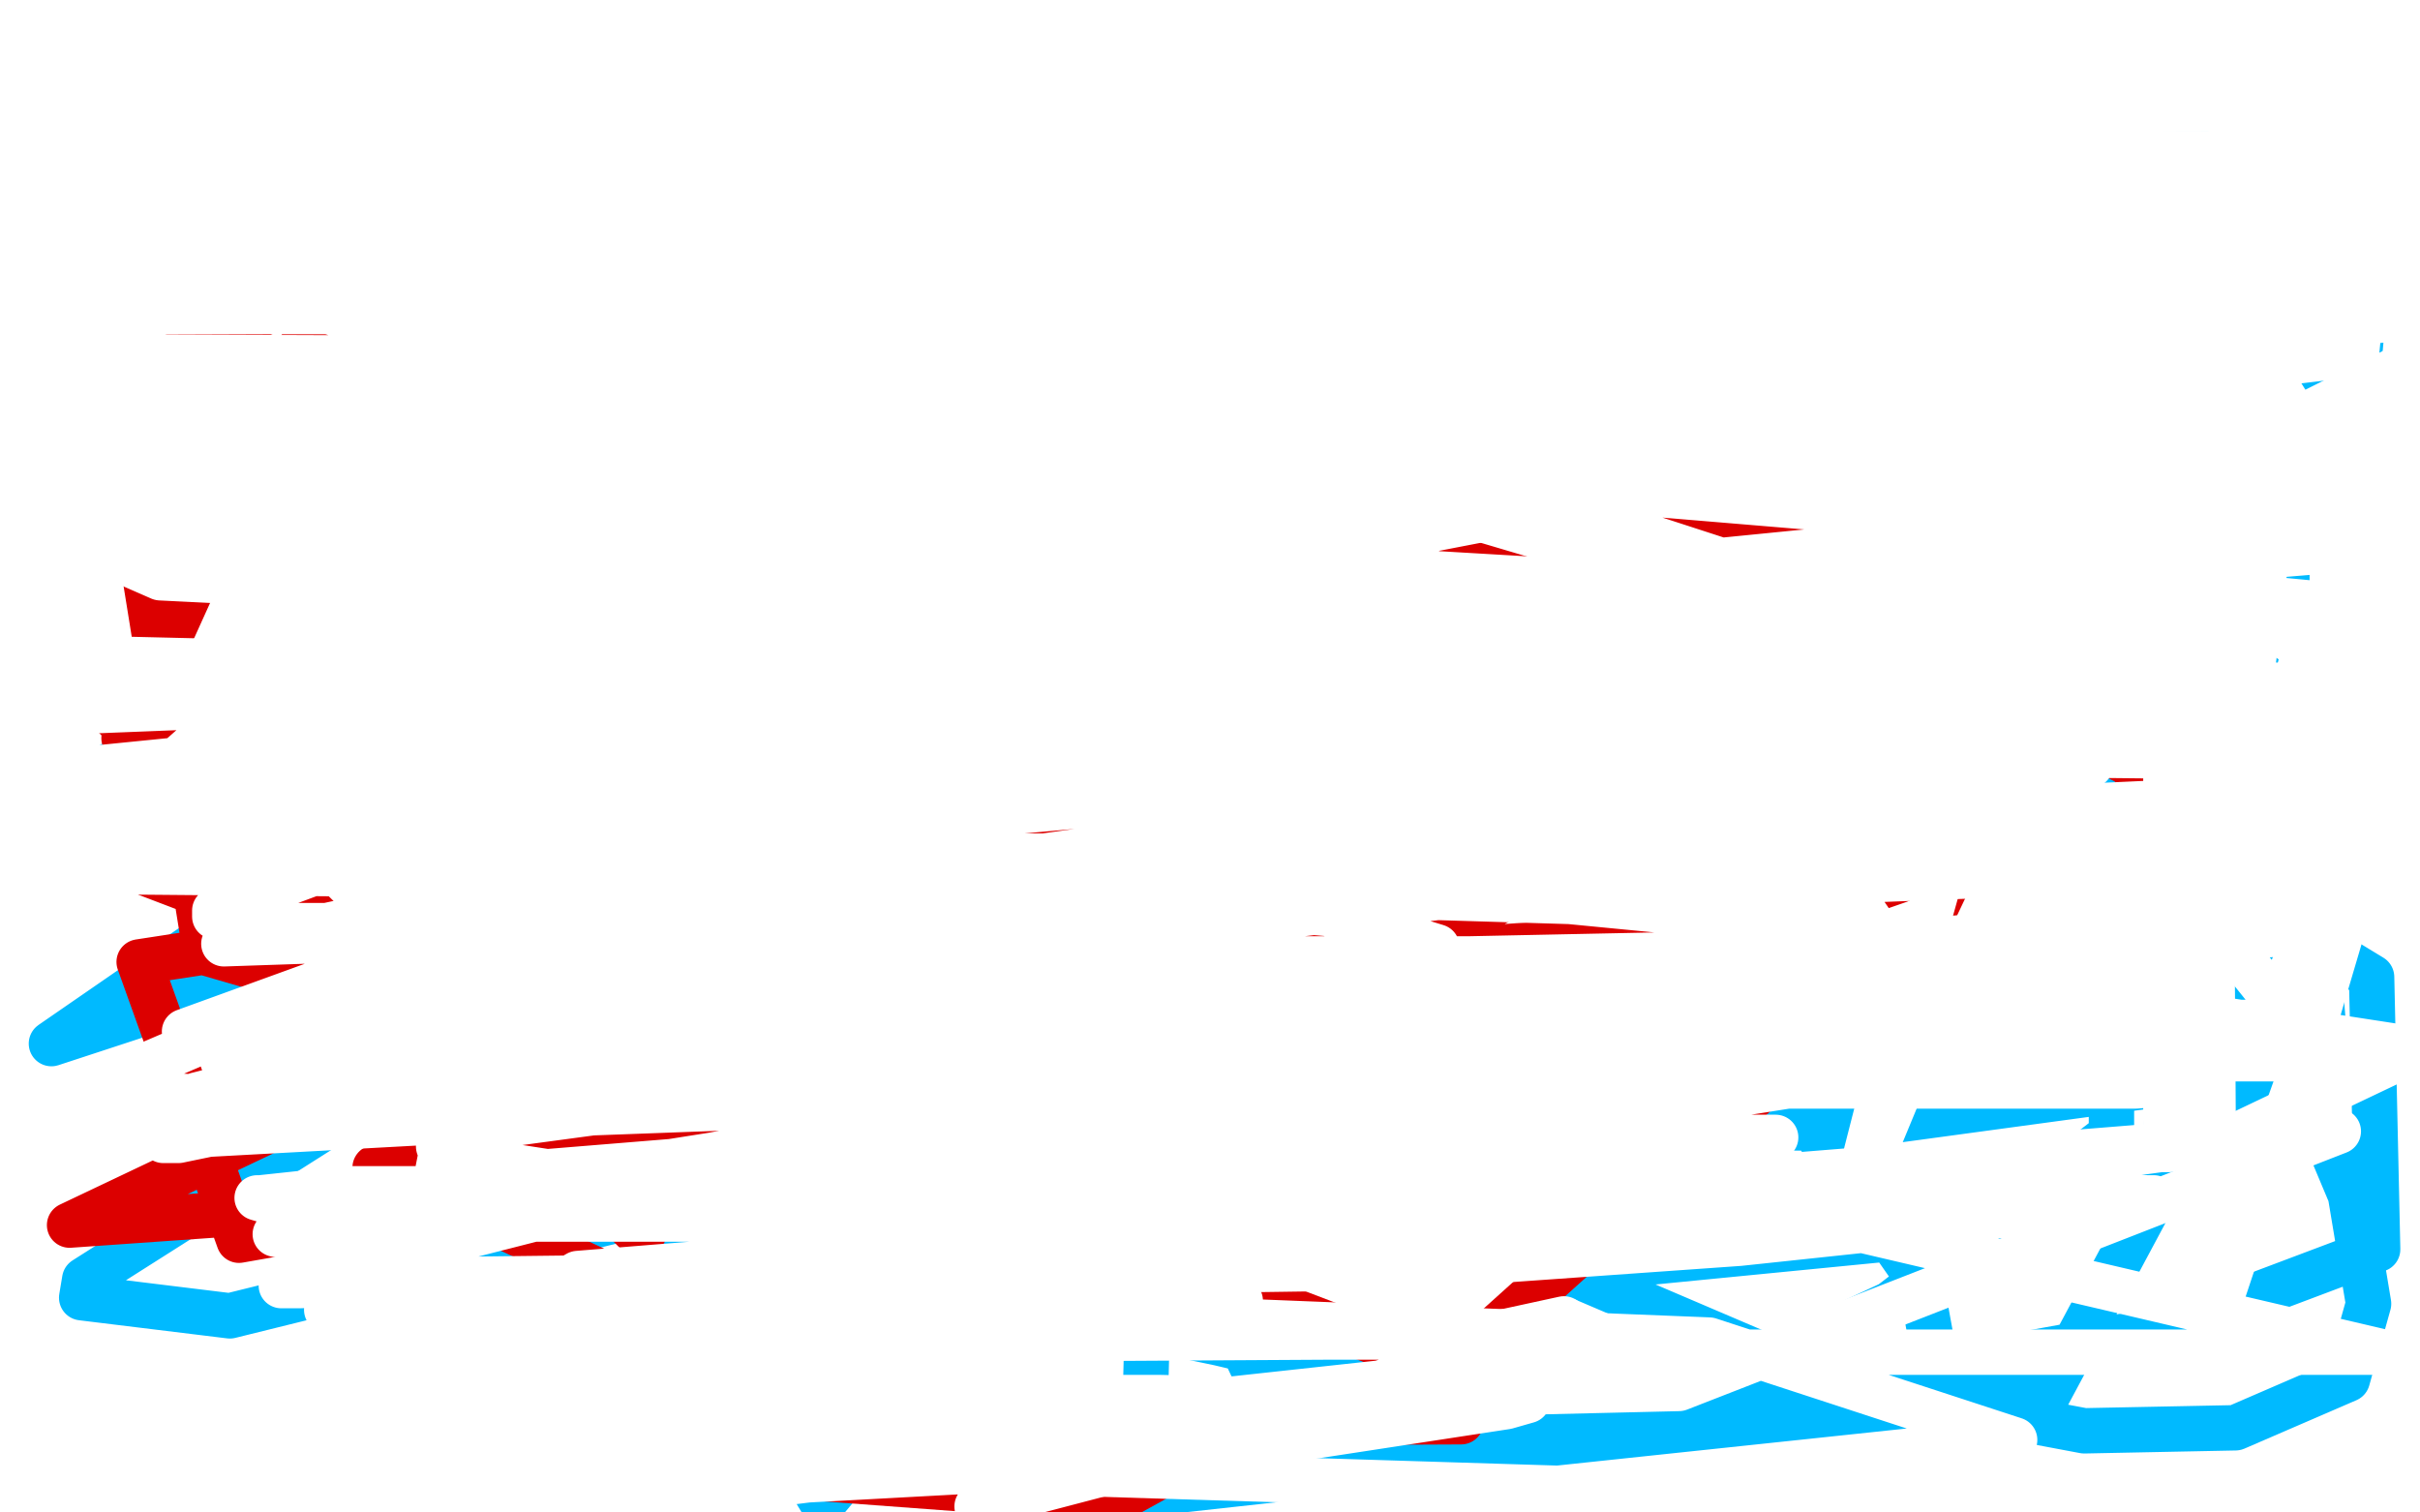
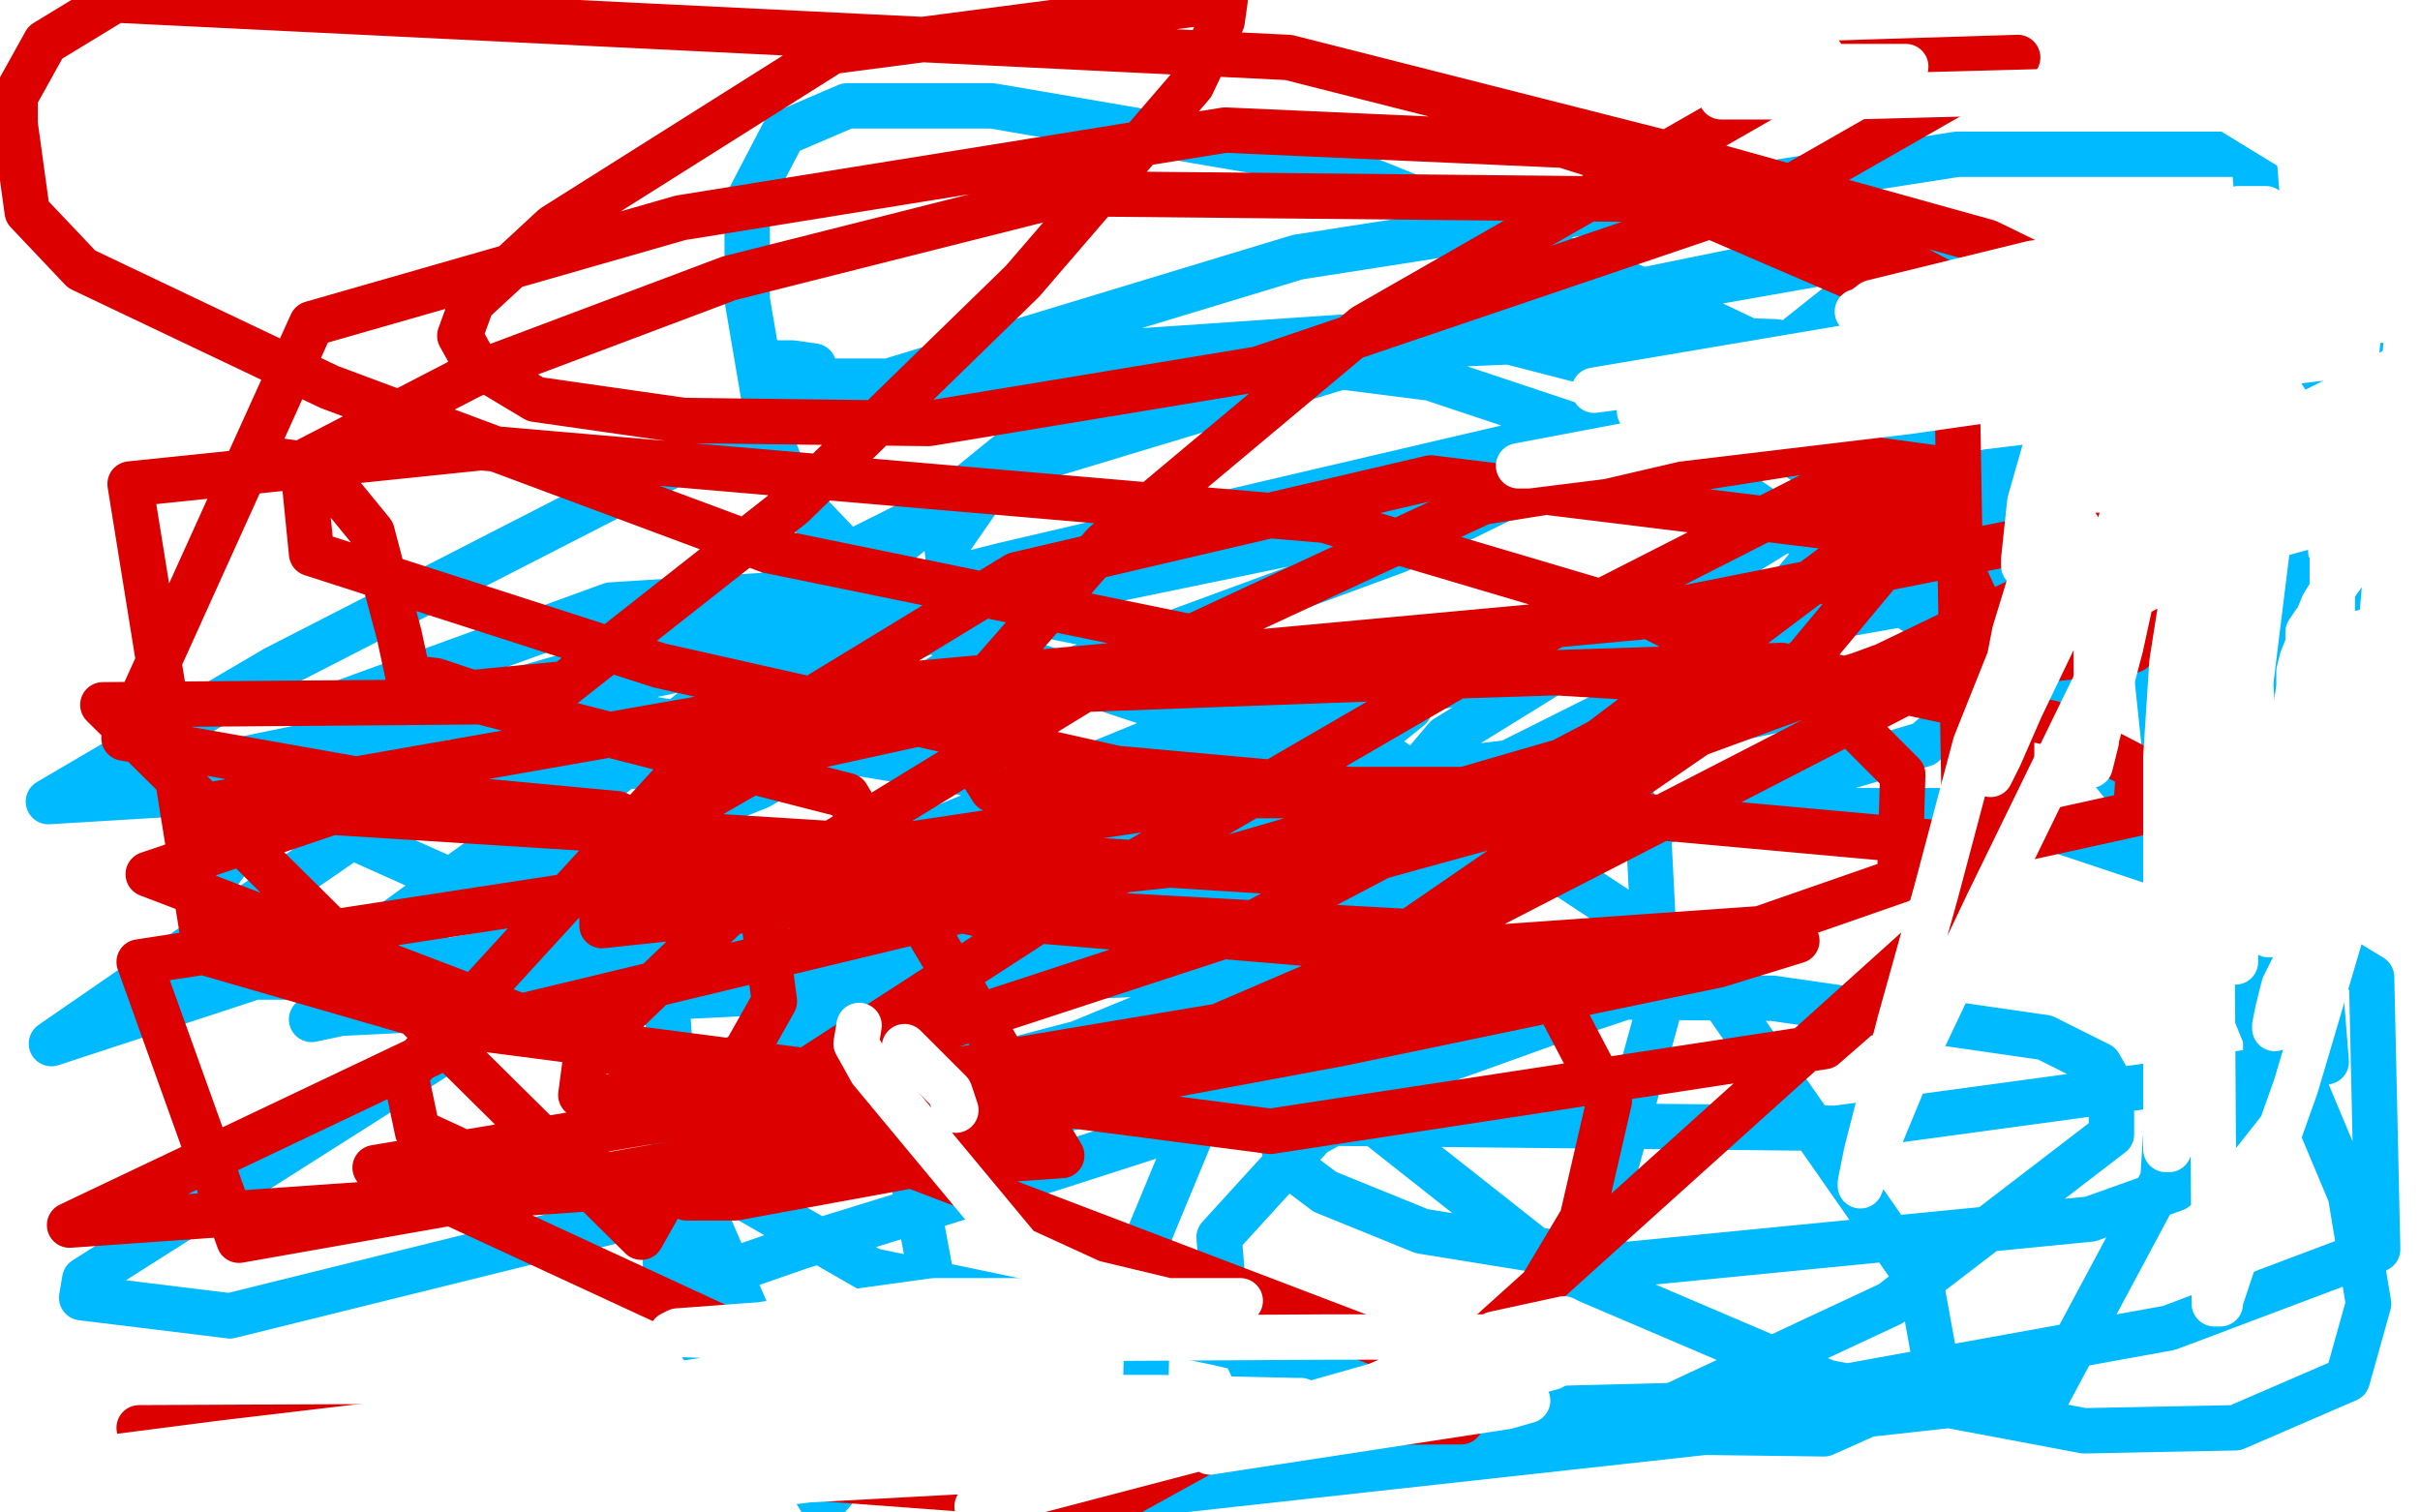
<svg xmlns="http://www.w3.org/2000/svg" width="800" height="500" version="1.1" style="stroke-antialiasing: false">
  <desc>This SVG has been created on https://colorillo.com/</desc>
  <rect x="0" y="0" width="800" height="500" style="fill: rgb(255,255,255); stroke-width:0" />
  <polyline points="310,364 417,320 417,320 112,335 450,235 466,234 435,259 338,316 240,351 248,348 376,295 445,285 363,322 262,347 258,348 260,346 267,339 289,327 313,314 322,311 324,311 322,311 317,315 310,319 301,326 300,326 304,326 331,311 365,292 386,280 429,262 431,260 414,263 333,281 269,296 107,325 102,325 106,325 112,318 181,268 221,245 320,203 342,197 344,197 345,198 338,205 319,219 251,260 139,305 17,345 175,236 345,151 494,106 592,86 616,86 616,87 615,95 576,126 462,182 280,249 16,265 91,221 251,139 429,85 647,51 745,51 769,351 607,373 410,371 211,319 66,254 797,103 475,264 303,207 262,164 255,146 247,99 247,67 259,44 280,35 328,35 439,54 543,96 583,115 665,172 672,189 672,215 636,246 447,302 367,313 179,323 125,323 81,323 70,317 66,297 114,232 202,200 298,194 405,215 561,318 635,424 641,457 603,474 526,473 403,444 288,420 248,397 246,390 272,367 356,345 469,329 586,330 676,343 694,352 698,359 698,375 625,431 533,474 378,488 380,408 419,314 478,244 596,171 657,156 690,152 701,168 713,223 721,299 715,390 677,461 359,496 283,479 259,462 224,381 217,284 269,198 348,144 428,116 499,113 561,129 651,189 743,314 777,395 783,431 776,456 739,472 689,473 604,457 515,419 425,348 356,280 317,223 313,180 349,128 410,117 473,125 563,155 683,236 728,292 749,343 749,355 719,393 691,403 538,418 470,407 438,394 426,385 419,361 419,338 430,309 522,272 588,268 661,268 733,292 784,323 786,413 717,439 579,464 500,466 423,459 414,452 405,433 403,409 434,375 479,350 518,336 536,330 538,328 537,328 524,329 420,363 333,391 265,412 239,421 230,422 229,422 226,416 221,405 220,404 220,411 238,446 255,469 272,497 298,466 308,423 300,380 285,368 264,362 239,362 224,373 220,393 220,423 237,454 281,486 364,493 458,473 526,415 548,335 545,276 536,257 532,252 508,251 400,264 173,331 28,423 27,429 76,435 363,364 532,265 664,109 636,81 358,130 103,337 794,191 661,194 386,243 274,289 274,290 330,298 373,286 398,277 399,274 308,253 199,235 170,230 165,230 189,223 331,187 562,133 597,115 587,113 480,109 348,118 303,126 303,127 322,127 333,127 323,126 301,126 261,126 259,126 258,125 265,124 269,121 262,120 254,120 250,116" style="fill: none; stroke: #00baff; stroke-width: 15; stroke-linejoin: round; stroke-linecap: round; stroke-antialiasing: false; stroke-antialias: 0; opacity: 1.0" />
  <polyline points="90,152 97,153 97,153 108,159 108,159 114,165 114,165 123,176 123,176 128,195 128,195 132,210 132,210 135,224 135,224 144,225 156,229 187,226 262,167 338,93 394,28 404,7 405,0 275,17 183,75 156,100 152,111 157,120 177,132 226,139 307,140 416,122 590,63 667,19 603,21 451,108 365,180 323,228 318,245 328,261 511,261 623,220 710,178 764,154 718,169 542,204 292,227 70,266 435,289 526,264 520,263 408,263 222,291 46,318 79,410 357,361 443,345 568,319 594,311 577,311 452,331 124,386 325,479 398,480 369,496 46,472 483,470 523,403 532,364 511,324 484,309 322,300 164,338 23,405 351,382 280,263 159,232 34,233 212,409 256,331 251,293 204,269 129,262 49,289 479,453 650,299 665,254 665,224 648,187 636,178 473,158 336,190 221,260 134,355 138,374 164,386 231,390 329,371 450,319 597,218 637,170 642,157 642,155 598,149 490,166 363,225 247,296 194,347 192,362 235,365 409,308 529,245 630,169 638,162 598,164 484,222 353,298 245,368 226,390 227,396 243,396 303,385 410,342 583,253 676,205 712,194 711,194 670,207 405,284 199,306 199,304 214,275 259,249 355,228 464,224 589,220 678,239 707,254 706,269 656,280 369,254 218,220 103,183 100,153 156,124 241,92 352,64 553,66 618,94 647,129 650,305 603,346 420,374 151,339 68,315 43,160 159,148 438,172 546,204 610,237 629,256 628,291 582,307 469,315 327,303 171,267 41,244 103,107 225,72 405,43 517,48 617,80 689,118 717,154 720,169 720,197 705,215 591,227 425,217 254,182 109,128 27,89 9,70 5,41 5,32 15,14 38,0 426,19 560,53 657,80 731,116 758,138 762,148 762,158 755,169 736,176 707,179" style="fill: none; stroke: #dc0000; stroke-width: 15; stroke-linejoin: round; stroke-linecap: round; stroke-antialiasing: false; stroke-antialias: 0; opacity: 1.0" />
-   <polyline points="150,141 151,143 151,143 156,168 156,168 156,197 156,197 160,219 160,219 166,232 166,232 172,237 172,237 184,235 184,214 181,197 118,152 304,62 349,76 394,107 412,134 428,201 421,248 363,291 17,288 271,63 599,10 419,19 295,128 570,89 736,4 329,45 189,155 779,44 651,184 516,139 110,144 5,170 53,191 275,202 723,193 476,79 297,70 145,94 150,97 250,106 450,111 636,111 688,110 650,104 496,104 208,104 265,218 780,227 681,160 206,144 27,170 104,183 181,193 426,193 716,188 732,181 730,177 671,152 464,120 306,116 254,125 253,127 285,132 691,126 717,60 357,54 333,59 339,64 399,69 513,69 581,68 496,52 355,50 267,56 263,60 411,63 300,20 165,35 145,52 189,62 604,53 608,25 489,6 400,2 141,9 84,21 86,26 129,32 262,32 389,32 436,33 414,24 271,3 284,6 527,5 41,0 43,14 96,26 157,34 334,49 472,51 482,51 406,34 247,14 63,12 322,59 361,47 365,43 265,14 194,10 143,12 139,15 149,22 313,47 384,51 504,56 528,56 503,47 357,23 161,12 34,40 135,40 171,42 165,40 84,24 211,42 432,50 412,50 262,35 86,31 65,73 135,76 18,67 162,92 511,131 543,136 409,130 292,119 88,119 26,124 113,138 220,149 546,151 362,72 292,76 294,76 357,97 407,107 410,107 397,107 294,107 204,111 186,114 187,114 192,114 227,114 302,119 321,125 303,125 237,124 29,122 20,162 499,220 556,233 249,198 14,168 437,247 726,250 1,217 719,234 488,159 287,202 753,206 208,174 390,257 215,233 40,276 305,283 655,283 697,238 12,176 273,188 294,119 32,118 393,128 485,61 30,42 44,101 535,48 67,49 788,151 719,135 206,75 131,457 196,462 633,326 541,192 10,265 788,447 550,447 302,474 257,484 515,492 666,476 565,443 290,432 9,469 301,465 555,459 773,374 191,421 184,425 512,411 514,410 506,406 108,433 438,418 736,377 799,347 682,329 421,326 256,352 157,373 145,379 146,382 185,388 281,395 349,395 572,362 635,352 634,352 588,343 253,341 128,346 65,362 56,369 56,370 68,375 178,369 344,354 524,336 670,315 672,315 653,311 519,298 321,292 152,308 61,341 73,343 106,349 174,353 388,356 660,356 640,322 223,323 72,342 30,360 34,361 108,365 233,355 308,340 473,315 475,313 439,302 297,290 146,324 583,315 627,312 620,308 519,293 294,285 226,285 151,299 147,303 255,327 480,338 758,338 717,287 74,312 311,304 688,251 729,243 729,239 701,233 558,233 2,271 321,259 401,244 245,217 93,206 105,257 383,264 435,261 417,256 394,249 370,241 369,240 374,240 435,245 528,260 569,264 568,262 506,254 408,252 367,251 365,251 449,252 522,254 644,254 659,254 654,254 567,244 488,241 459,241 454,244 459,248 462,248 463,248 459,248 439,247 428,246 431,246 420,245 381,249 362,256 359,257 361,258 372,259 439,259 546,255 557,254 559,254 559,252 547,250 524,250 509,252 504,254 504,255 505,256 512,258 522,261 535,265 538,266 543,267 557,269 532,271 503,276 455,284 320,305 319,305 335,305 484,276 723,265 795,266 572,285 348,312 285,332 279,334 281,334 296,334 366,334 421,334 431,336 432,337 431,337 387,350 328,373 282,390 281,391 303,391 447,393 474,393 428,394 257,393 114,393 86,396 85,396 102,401 166,403 341,403 456,395 540,385 580,378 586,377 587,376 585,376 576,376 546,376 472,386 329,407 331,407 360,398 388,387 391,386 390,384 376,384 288,384 258,386 252,387 278,387 356,381 424,373 444,365 445,364 442,363 427,363 417,364 418,364 421,364 409,363 362,363 304,361 264,365 250,368 250,369 257,369 267,366 268,364 332,354 348,351 351,349 351,347 344,344 282,342 218,336 160,345 196,347 296,349 521,353 572,349 562,349 539,352 460,354 372,361 273,365 138,370 124,371 126,371 141,371 168,367 535,350 778,350 655,343 549,345 438,344 365,344 332,346 329,346 329,345 339,343 380,336 418,336 551,336 605,336 618,336 638,336 645,336 646,336 643,336 587,346 463,362 348,370 117,397 91,408 96,409 144,405 313,386 448,387 710,396 712,396 705,398 688,399 575,411 462,419 322,421 148,423 99,425 93,425 100,424 145,411 243,386 364,372 538,359 706,359 731,357 652,357 583,353 355,363 222,384 173,388 110,407 107,408 107,410 128,404 177,393 545,323 609,311 706,309 708,309 692,309 608,322 232,364 131,368 165,372 581,316 706,305 220,347 93,368 59,376 54,377 59,377 151,358 348,337 515,324 646,319 659,319 664,319 665,318 656,317 507,317 348,317 207,313 133,322 119,326 131,327 180,328 357,305 508,290 628,282 672,278 672,277 651,272 583,272 477,275 346,286 202,297 188,301 206,301 274,293 388,277 613,243 666,239 669,239 659,238 582,236 241,233 11,256 442,227 698,217 716,216 714,215 626,217 321,217 169,223 76,235 76,236 85,236 149,231 258,214 470,201 598,200 645,202 646,202 644,202 485,201 320,197 94,213 26,231 25,231 30,235 131,231 292,221 473,218 597,218 680,217 685,217 672,220 636,223 553,228 210,232 136,240 133,241 136,241 318,208 369,204 355,204 272,214 129,240 113,250 113,251 123,254 255,261 374,263 514,268 527,269 469,265 372,265 204,280 153,309 153,314 157,318 167,318 218,315 325,293 505,269 565,261 573,258 564,254 511,253 419,253 303,262 108,287 73,300 71,301 71,303 87,306 108,306 214,283 377,255 539,233 687,218 787,205 787,203 781,201 718,195 599,195 244,197 202,202 201,202 230,202 327,182 449,161 574,137 688,121 689,121 682,119 663,117 546,122 410,143 323,157 308,163 308,165 313,166 333,166 372,166 427,162 438,159 439,159 434,156 327,151 219,151 135,161 104,171 112,181 186,203 253,220 533,235 594,237 595,237 573,223 443,179 272,146 51,133 23,139 25,146 468,209 43,140 403,197 452,177 353,168 244,168 211,168 196,175 219,186 389,191 382,186 107,132 92,195 421,200 743,168 533,134 397,137 207,168 235,177 265,178 380,141 69,92 479,206 770,182 16,119 302,208 706,130 281,153 477,117 26,89 18,92 16,87 8,73 8,72 3,79 85,36 82,46 79,51 76,55 63,9 25,4 6,125 1,154 2,29 8,19 11,14 13,12 13,16 13,18 12,28 11,35 10,44 7,51 6,56 6,61 4,64 4,66 4,68 6,66 10,60 21,48 24,43 30,35 36,28 40,24 41,23 42,23 43,27 43,33 43,50 41,59 41,62 38,73 36,80 34,86 34,90 34,92 33,93 33,91 33,90 33,87 33,80 33,73 33,63 34,57 34,53 34,57 33,64 29,75 26,89 23,100 20,107 18,112 18,111 20,108 21,107 25,98 40,77 46,66 51,59 54,55 56,53 56,52 57,52 57,62 46,93 41,99 38,103 36,107 34,108 34,105 41,83 45,63 49,38 51,21 54,6 42,1 36,3 33,4 31,5 30,5 27,6 24,6 23,6 21,6 20,6 18,7 17,7 14,7 19,8 48,9 63,12 72,14 73,14 77,20 77,24 78,27 79,30 78,36 75,43 68,50 59,58 49,65 42,71 36,75 35,77 34,78 34,81 34,84 34,86 34,88 34,91 35,93 37,94 41,95 51,97 66,99 83,100 93,102 98,103 100,103 105,103 113,103 120,103 117,103 107,103 73,103 52,103 40,103 37,103 38,103 66,103 81,103 121,103 133,103 138,103 139,102 144,96 150,90 158,84 174,71 194,60 216,51 228,46 233,43 235,43 236,43 237,43 238,44 238,47 235,52 229,56 218,59 204,68 189,74 174,78 167,80 156,81 147,82 146,82 157,82 178,82 202,78 226,75 250,71 268,69 281,67 293,67 295,67 290,67 255,72 234,77 211,79 196,80 187,83 186,83 194,83 221,83 255,84 271,84 272,85 272,86 266,88 246,95 235,97 229,97 223,98 222,98 228,98 298,86 382,73 488,57 607,41 720,27 426,11 376,29 362,29 340,29 340,30 345,30 379,30 430,28 467,19 485,15 493,11 493,10 494,10 494,9 493,8 483,7 463,7 434,7 418,7 386,7 379,7 383,7 390,7 423,7 472,6 486,5 489,5 471,5 459,5 430,9 414,16 408,18 404,18 402,19 392,24 390,27 390,30 393,33 406,38 499,49 526,56 562,60 542,67 512,75 480,90 455,104 441,115 432,127 428,130 429,130 462,125 503,119 526,115 532,113 532,110 529,110 518,106 484,100 426,92 380,92 356,92 355,92 361,92 385,92 446,92 512,92 541,92 546,92 534,92 518,92 499,94 475,98 449,100 438,100 431,102 435,101 495,82 520,72 526,68 524,67 476,67 409,73 344,83 312,90 317,90 344,90 388,86 432,79 454,74 463,72 467,70 469,69 471,69 472,69 468,73 453,75 443,77 442,78 450,78 532,76 638,72 702,71 713,67 713,65 700,65 676,65 658,66 630,71 695,59 749,51 775,47 768,47 750,55 715,69 645,81 637,83 638,82 655,75 672,67 677,64 676,64 666,64 610,69 586,72 542,82 542,83 544,83 568,83 606,83 634,69 635,68 635,67 635,66 632,68 633,69 669,70 653,74 619,82 578,92 572,95 589,101 619,102 636,102 638,102 641,102 642,101 642,97 619,97 524,96 404,94 420,94 660,67 680,65 387,106 387,107 534,94 676,82 451,107 452,107 459,107 472,106 664,69 710,67 721,65 722,65 495,75 497,75 632,45 632,44 629,42 588,47 576,51 579,51 601,51 621,42 590,36 528,41 600,52 709,56 783,58 789,55 776,44 661,23 462,8 379,8 366,12 366,15 374,22 401,29 458,29 521,19 539,16 555,12 557,11 558,9 549,8 522,8 493,10 487,15 487,17 497,18 592,19 671,19 718,11 719,10 717,9 628,5 409,40 409,41 417,42 435,42 470,37 550,23 676,7 676,9 669,12 647,18 578,19 404,29 399,31 554,6 534,16 532,18 536,18 607,13 642,11 679,11 674,9 667,9 631,8 606,8 563,15 539,17 521,20 524,17 594,2 626,5 488,15 418,25 391,34 382,40 380,46 380,49 386,49 771,51 772,51 766,50 748,52 722,52 508,54 394,60 298,65 272,69 275,69 290,69 362,59 403,57 510,47 601,40 664,40 683,36 693,36 690,36 680,36 675,37 669,37 652,42 644,42 636,42 626,42 618,42 612,41 611,41 608,40 601,40 596,40 592,39 590,39 587,39 578,39 560,39 549,39 545,39 541,39 540,39 539,39 538,39 537,39 532,39 529,39 524,39 523,39 521,39 519,39 518,39 516,39 515,39 514,38 514,36 514,35 515,34 520,32 527,29 539,25 547,22 551,21 554,21 557,21 562,21 566,21 571,21 576,21 577,21 575,21 571,21 564,22 550,22 530,27 527,27 524,28 523,29 522,29 520,31 517,32 513,35 512,35 511,36 509,40 507,41 507,42 504,44 503,44 503,45 502,45 503,45 508,42 515,38 519,32 530,26 537,22 538,22 542,21 551,21 560,21 562,21" style="fill: none; stroke: #ffffff; stroke-width: 15; stroke-linejoin: round; stroke-linecap: round; stroke-antialiasing: false; stroke-antialias: 0; opacity: 1.0" />
  <polyline points="565,20 568,20 577,18 589,18 602,18 600,18 596,18 586,18 574,18 552,20 545,21 544,22 543,22 553,22 575,22 604,22 622,22 630,22 628,22 621,22 613,23 593,27 582,29 573,30 570,31 569,32 576,32 612,32 725,29 797,73 672,87 619,100 615,103 614,103 616,103 713,98 781,96 779,117 687,128 631,136 539,147 502,154 505,154 529,151 572,141 651,129 736,114 785,106 798,105 797,104 786,103 744,103 653,109 546,134 542,136 546,136 572,136 722,115 776,96 527,129 675,104 799,73 780,288 759,359 738,418 734,430 734,431 732,431 731,276 729,281 729,283 729,275 729,263 729,204 729,168 732,136 733,133 734,139 735,157 740,208 740,260 740,291 739,315 739,318 739,310 739,276 739,229 741,163 748,119 753,96 753,90 753,91 753,153 742,242 737,287 724,356 717,380 716,380 716,373 716,361 716,345 716,296 716,250 718,219 726,168 730,139 734,124 735,122 735,124 735,132 735,163 735,210 733,265 727,302 724,326 723,334 723,325 723,278 721,220 721,179 721,145 721,129 722,123 718,145 697,217 657,299 629,358 617,387 615,392 615,391 617,381 628,338 640,295 653,246 671,201 678,184 683,173 684,173 686,173 690,179 693,193 693,212 693,234 693,245 691,253 692,248 701,214 708,182 713,158 716,143 718,135 716,140 700,179 680,209 668,234 661,250 658,256 658,250 666,209 681,160 695,123 703,110 709,103 710,101 710,110 710,130 706,151 700,177 690,197 685,204 685,205 685,203 685,182 685,155 689,127 696,105 701,92 704,88 704,92 701,103 692,131 680,159 674,177 670,185 669,187 669,185 671,166 677,145 683,124 688,115 689,114 689,120 689,135 689,139 690,139 689,144 683,164 682,169 682,168 686,160 691,149 695,139 699,131 703,123 706,118 709,115 709,116 706,126 703,132 698,142 696,152 694,159 693,161 693,162 693,155 701,140 716,115 738,88 742,83 748,75 750,73 750,71 750,70 749,69 747,69 746,69 744,69 743,69 741,69 740,69 739,70 737,71 737,73 737,74 737,75 737,77 737,80 737,82 737,87 737,90 737,95 738,97 743,106 743,107 744,107 744,108 747,112 748,114 750,117 750,122 751,125 754,130 759,138 761,141 762,141 762,142 764,144 766,145 766,146 767,147 768,149 768,152 768,153 770,156 770,159 770,161 770,164 770,166 771,169 771,172 771,175 771,177 771,181 771,184 771,187 771,190 771,194 771,197 771,201 771,203 771,207 771,210 771,214 771,236 771,258 771,266 770,282 770,289 765,300 760,313 756,328 754,336 753,339 752,340 752,339 753,334 755,326 760,316 764,301 772,286 774,271 777,250 778,245 778,241 778,230 778,227 778,224 779,222 779,220 779,218 779,216 779,215 777,215 776,216 769,228 765,236 764,242 760,252 757,265 752,281 751,283 751,288 750,290 750,292 750,294 750,295 750,297 750,299 750,301 750,304 750,306 750,308 750,309 750,308 750,304 752,297 755,291 757,286 759,282 761,276 762,269 764,263 766,257 769,246 770,245 771,241 748,300 748,293 757,249 758,244 759,234 760,227 760,222 761,218 763,213 763,212 763,209 765,206 766,205 768,200 773,192 776,188 778,184 780,182 782,180 783,177 784,176 785,174 785,172 786,171 786,172 786,175 786,178 786,182 787,184 787,185 787,188 789,190 789,191 791,194 792,195 793,195 795,195 798,192 792,167 776,164 775,164 774,164 773,165 772,166 770,168 770,169 774,170 777,170 774,171 752,177 716,190 705,196 704,197 707,196 722,188 739,178 753,170 760,167 761,165 759,164 754,163 739,163 736,161 739,160 752,157 760,150 775,142 777,142 776,141 775,141 774,141" style="fill: none; stroke: #ffffff; stroke-width: 15; stroke-linejoin: round; stroke-linecap: round; stroke-antialiasing: false; stroke-antialias: 0; opacity: 1.0" />
  <polyline points="316,367 314,361 314,361 313,360 313,360 312,359 312,359 299,346" style="fill: none; stroke: #ffffff; stroke-width: 15; stroke-linejoin: round; stroke-linecap: round; stroke-antialiasing: false; stroke-antialias: 0; opacity: 1.0" />
  <polyline points="284,339 283,345 283,345 288,354 288,354 337,413 337,413 361,424 361,424 386,430 386,430 401,430 401,430 410,430 402,430 374,430 309,430 251,438 224,440 222,441 223,441 267,443 438,442 514,442 526,442 526,445 513,452 477,462 400,480 498,465 505,463 497,463 454,468 358,485 330,487 408,476 407,476 323,498 508,443 517,436 494,441 455,458 363,484 234,491 255,486 264,486 265,486 263,486 251,487 231,487 214,484 191,484 170,484 158,484 162,484 172,483 179,483 223,483 252,483 273,483 286,481 288,481 291,481 294,481 295,481 288,480 263,475 198,475 184,475 149,474 148,474 151,473 187,473 263,473 342,472 414,466 429,464 430,463 428,463 383,462 351,462 280,462 251,460 242,460 241,460 251,460 263,456 295,451 328,450 357,448 358,448 359,447 358,447 349,447 313,448 282,451 248,454 215,459 209,459 210,459 234,459 289,460 369,466 443,467 447,468 448,470 438,474 411,476 324,482 237,493 174,495 186,493 199,488 200,487 186,487 154,487 118,487 91,488 83,488 84,487 113,480 179,477 225,471 243,467 241,467 215,467 150,468 74,477 12,485 167,494 266,486 268,486 265,486 224,495 134,494 169,488 199,486 220,482 218,482 200,483 170,488 134,491 90,498" style="fill: none; stroke: #ffffff; stroke-width: 15; stroke-linejoin: round; stroke-linecap: round; stroke-antialiasing: false; stroke-antialias: 0; opacity: 1.0" />
</svg>